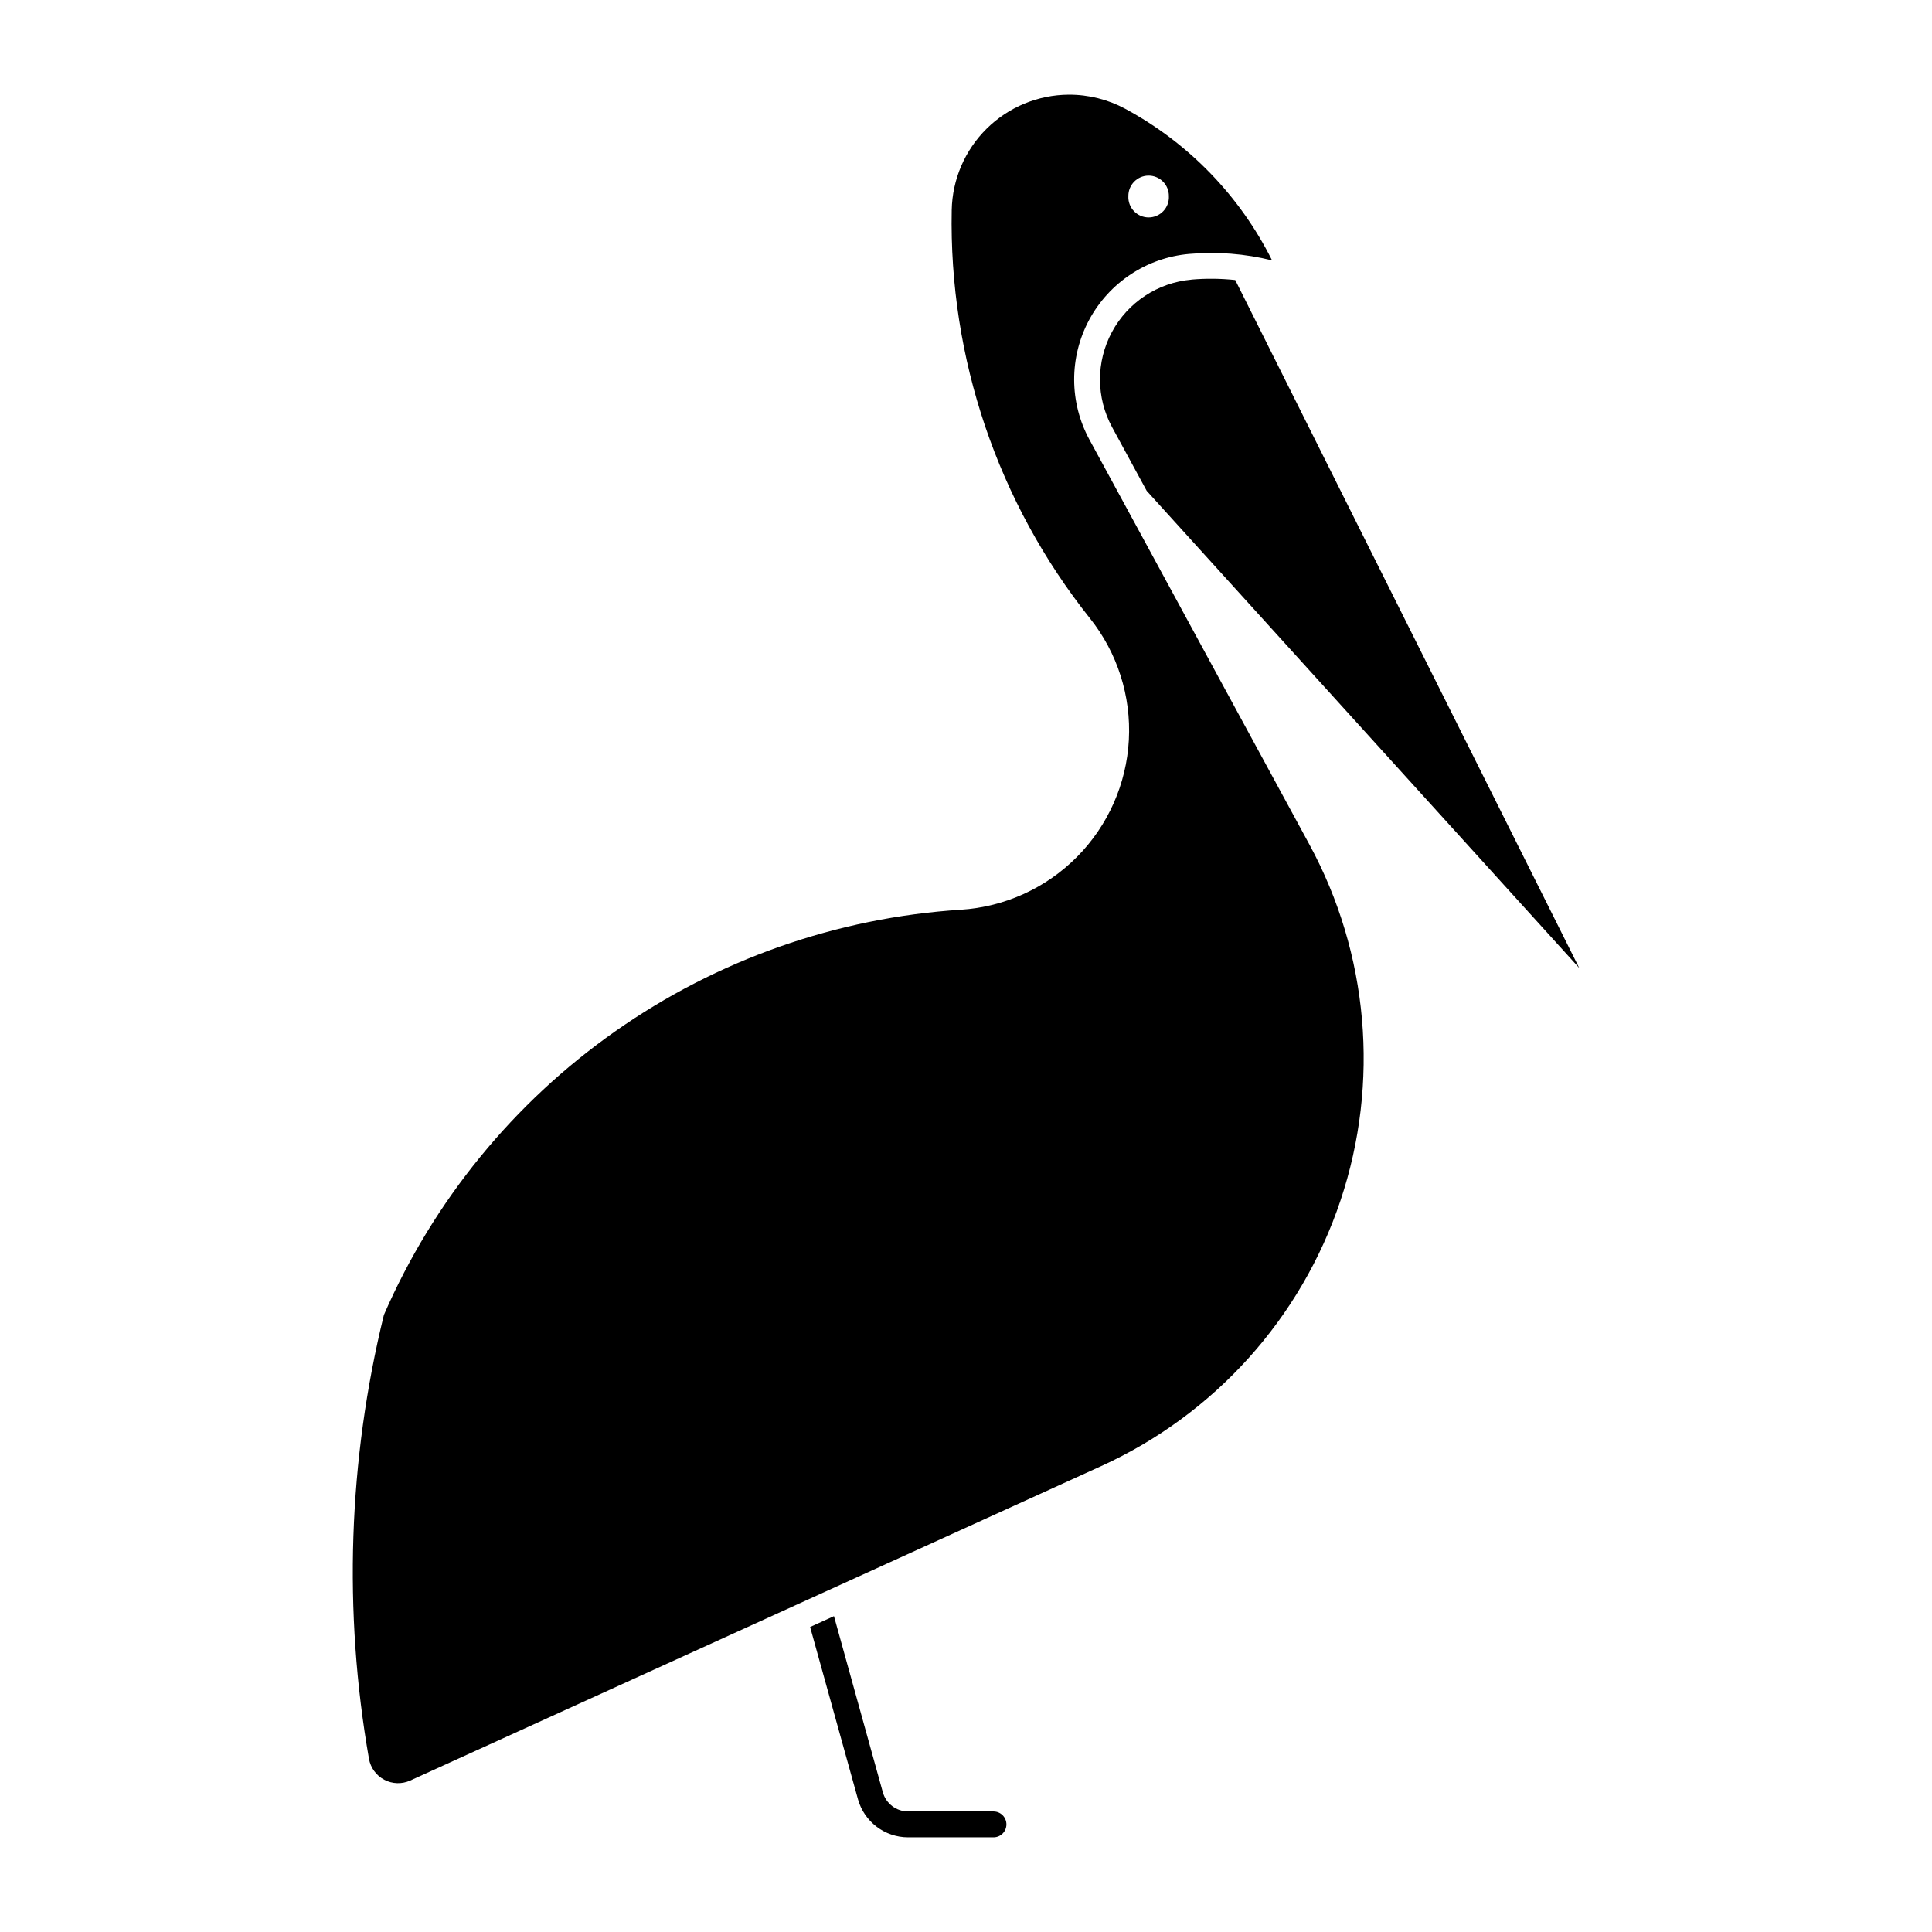
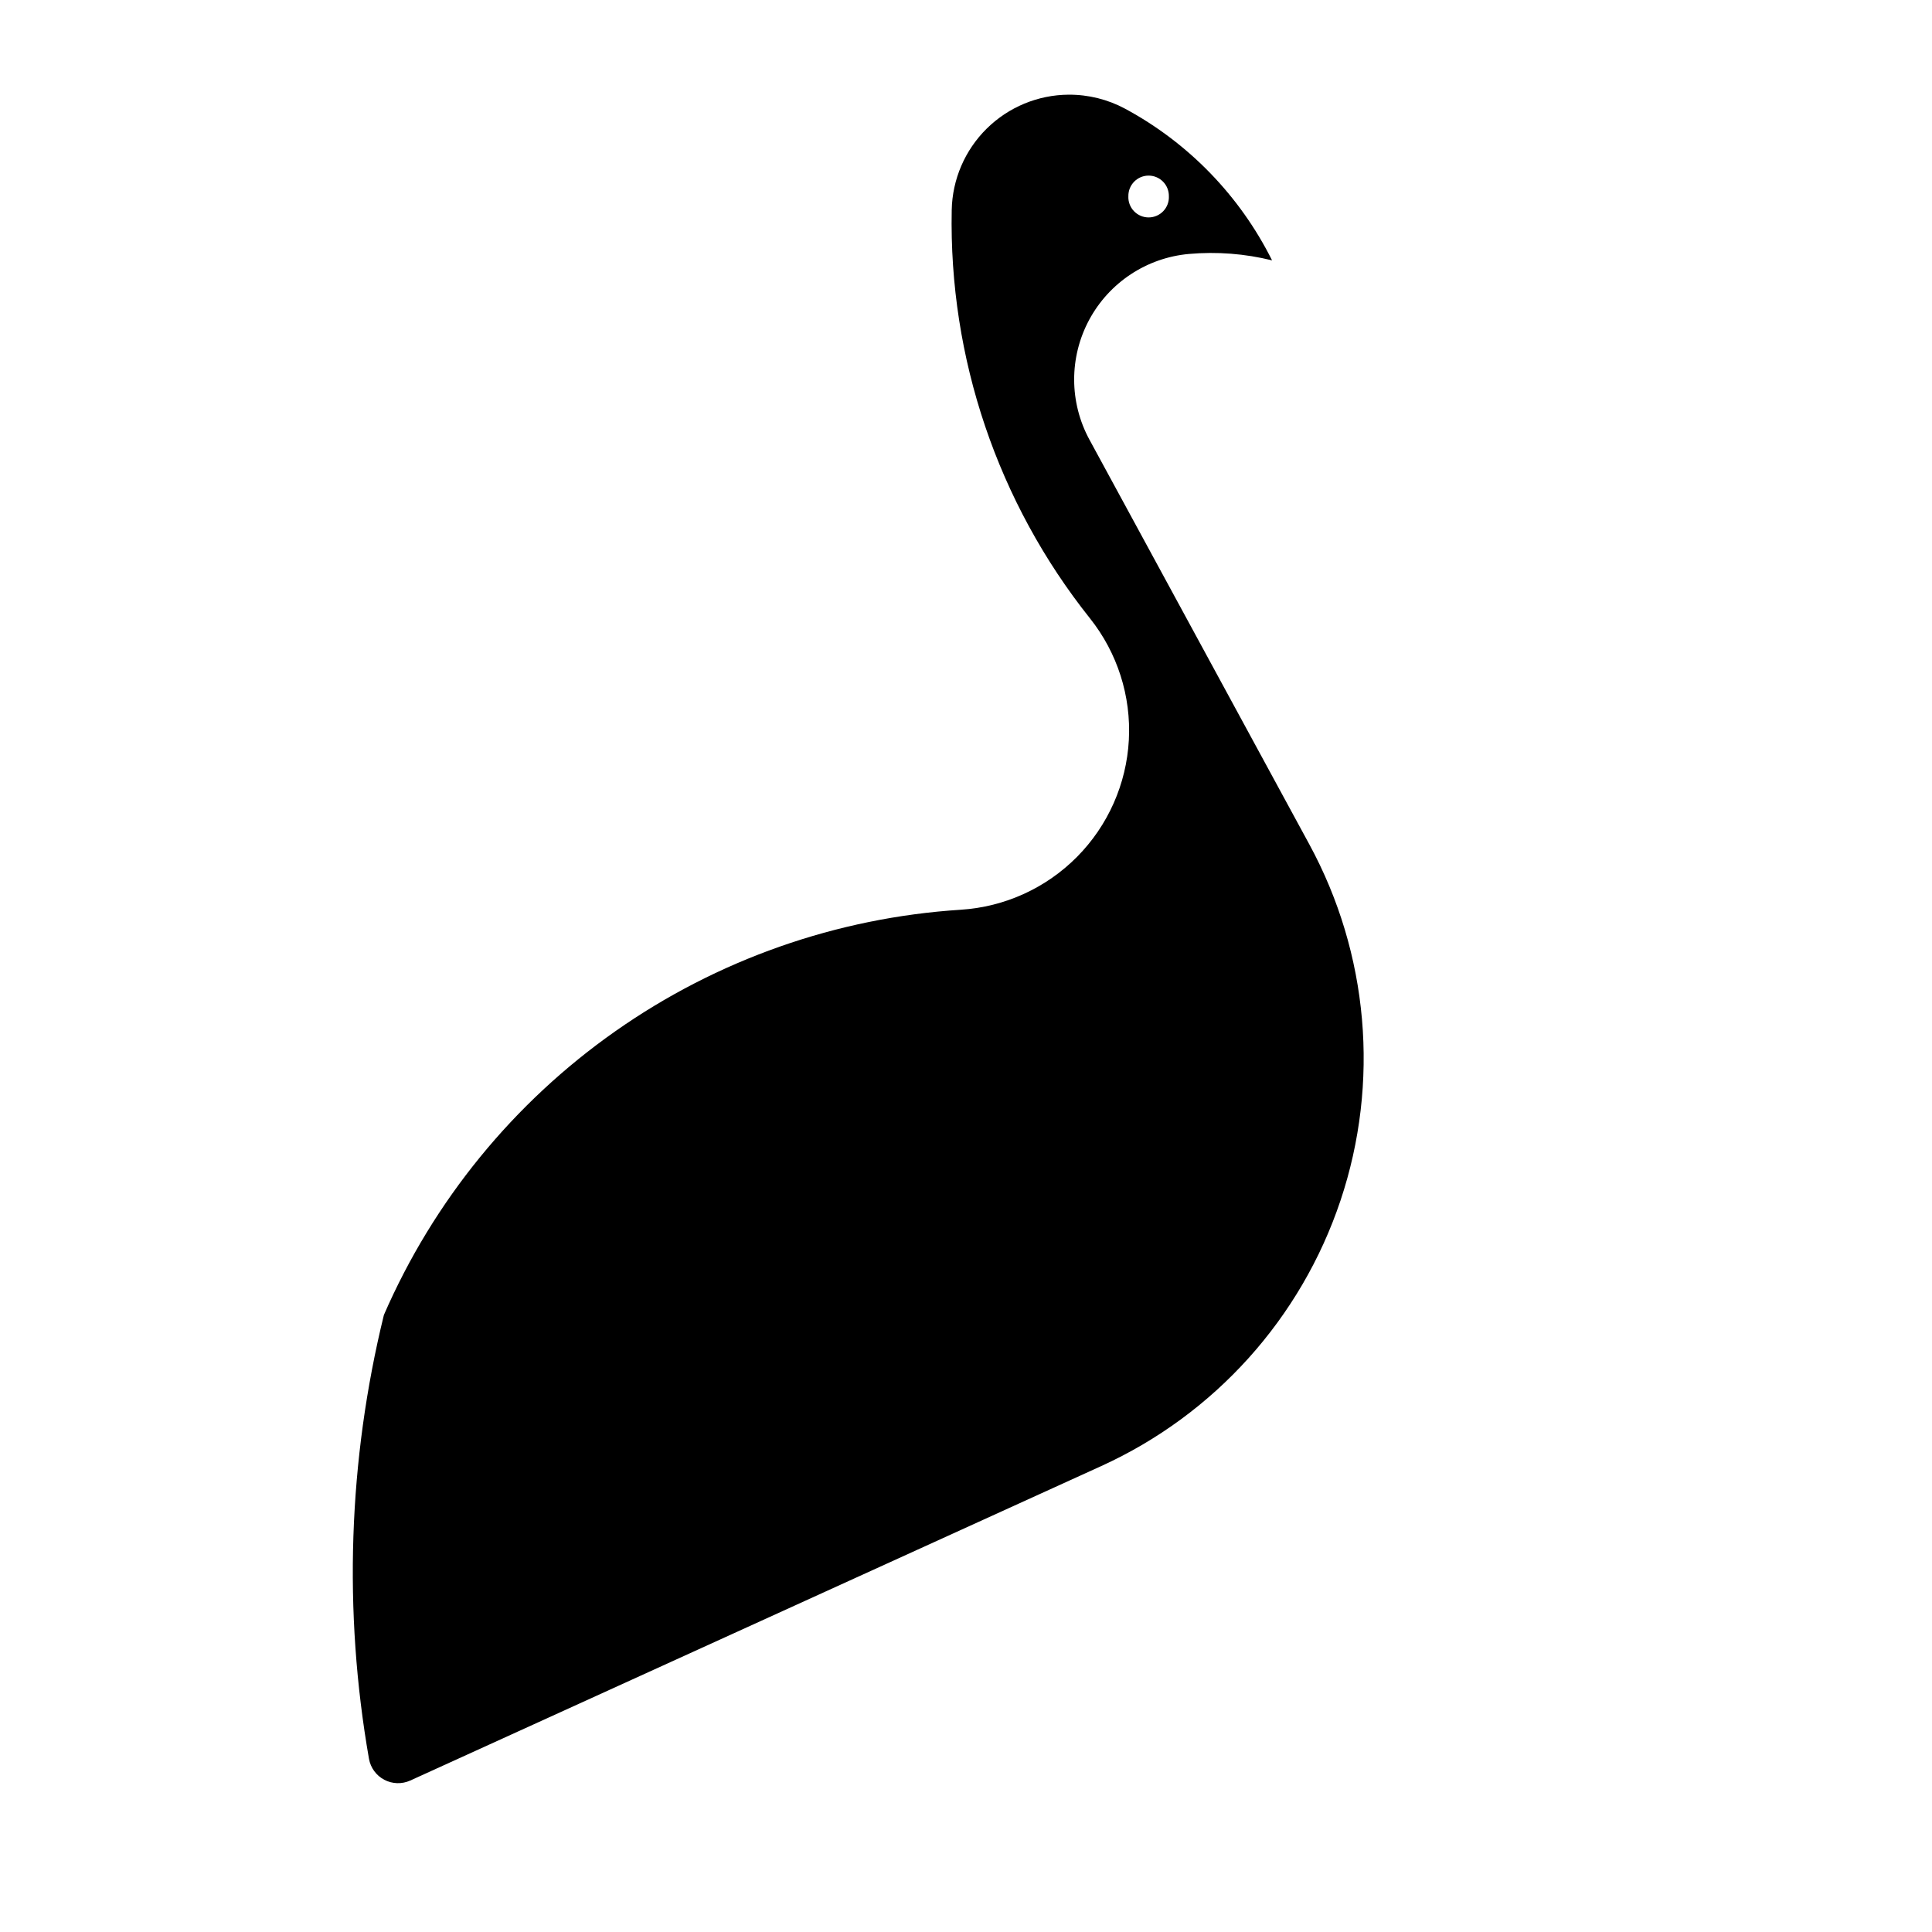
<svg xmlns="http://www.w3.org/2000/svg" fill="#000000" width="800px" height="800px" version="1.1" viewBox="144 144 512 512">
  <g>
    <path d="m427.22 169.09c-8.133 0.047-15.93 3.273-21.719 8.984-5.793 5.711-9.125 13.461-9.285 21.594-0.77 39.23 12.184 77.5 36.629 108.19 7.269 9.125 10.938 20.598 10.312 32.246-0.629 11.648-5.508 22.664-13.715 30.953-8.207 8.293-19.168 13.285-30.812 14.031-32.895 2.106-64.57 13.246-91.543 32.188-26.977 18.945-48.203 44.965-61.348 75.191-9.441 38.512-10.789 78.566-3.957 117.63 0.418 2.379 1.918 4.434 4.055 5.559 2.141 1.129 4.68 1.203 6.883 0.203l183.12-83.336c29.992-13.652 52.961-39.148 63.414-70.398 10.453-31.246 7.453-65.434-8.281-94.387l-58.258-107.22v0.004c-5.371-9.891-5.406-21.82-0.086-31.738 5.32-9.922 15.273-16.492 26.484-17.488 7.379-0.652 14.809-0.074 21.996 1.703-8.527-17.078-22.117-31.109-38.918-40.176-4.602-2.477-9.75-3.762-14.977-3.731zm21.082 21.445 0.004 0.004c1.449-0.023 2.848 0.539 3.875 1.566 1.027 1.023 1.598 2.418 1.582 3.871 0.074 1.469-0.457 2.906-1.473 3.973-1.016 1.066-2.422 1.672-3.894 1.672-1.473 0-2.879-0.605-3.894-1.672-1.016-1.066-1.547-2.504-1.473-3.973-0.035-2.957 2.32-5.387 5.277-5.438z" />
-     <path d="m358.69 575.17 12.672 45.621h-0.004c1.66 5.977 7.102 10.117 13.305 10.121h22.648c1.883-0.012 3.402-1.543 3.402-3.426s-1.52-3.414-3.402-3.43h-22.648c-3.129 0-5.871-2.086-6.707-5.098l-12.945-46.664z" />
-     <path d="m459.73 218.11c-8.914 0.785-16.832 6.008-21.066 13.895-4.231 7.883-4.207 17.371 0.07 25.234l9.152 16.836 114.62 126.45-91.152-182.31v-0.004c-3.863-0.414-7.758-0.453-11.629-0.117z" />
  </g>
</svg>